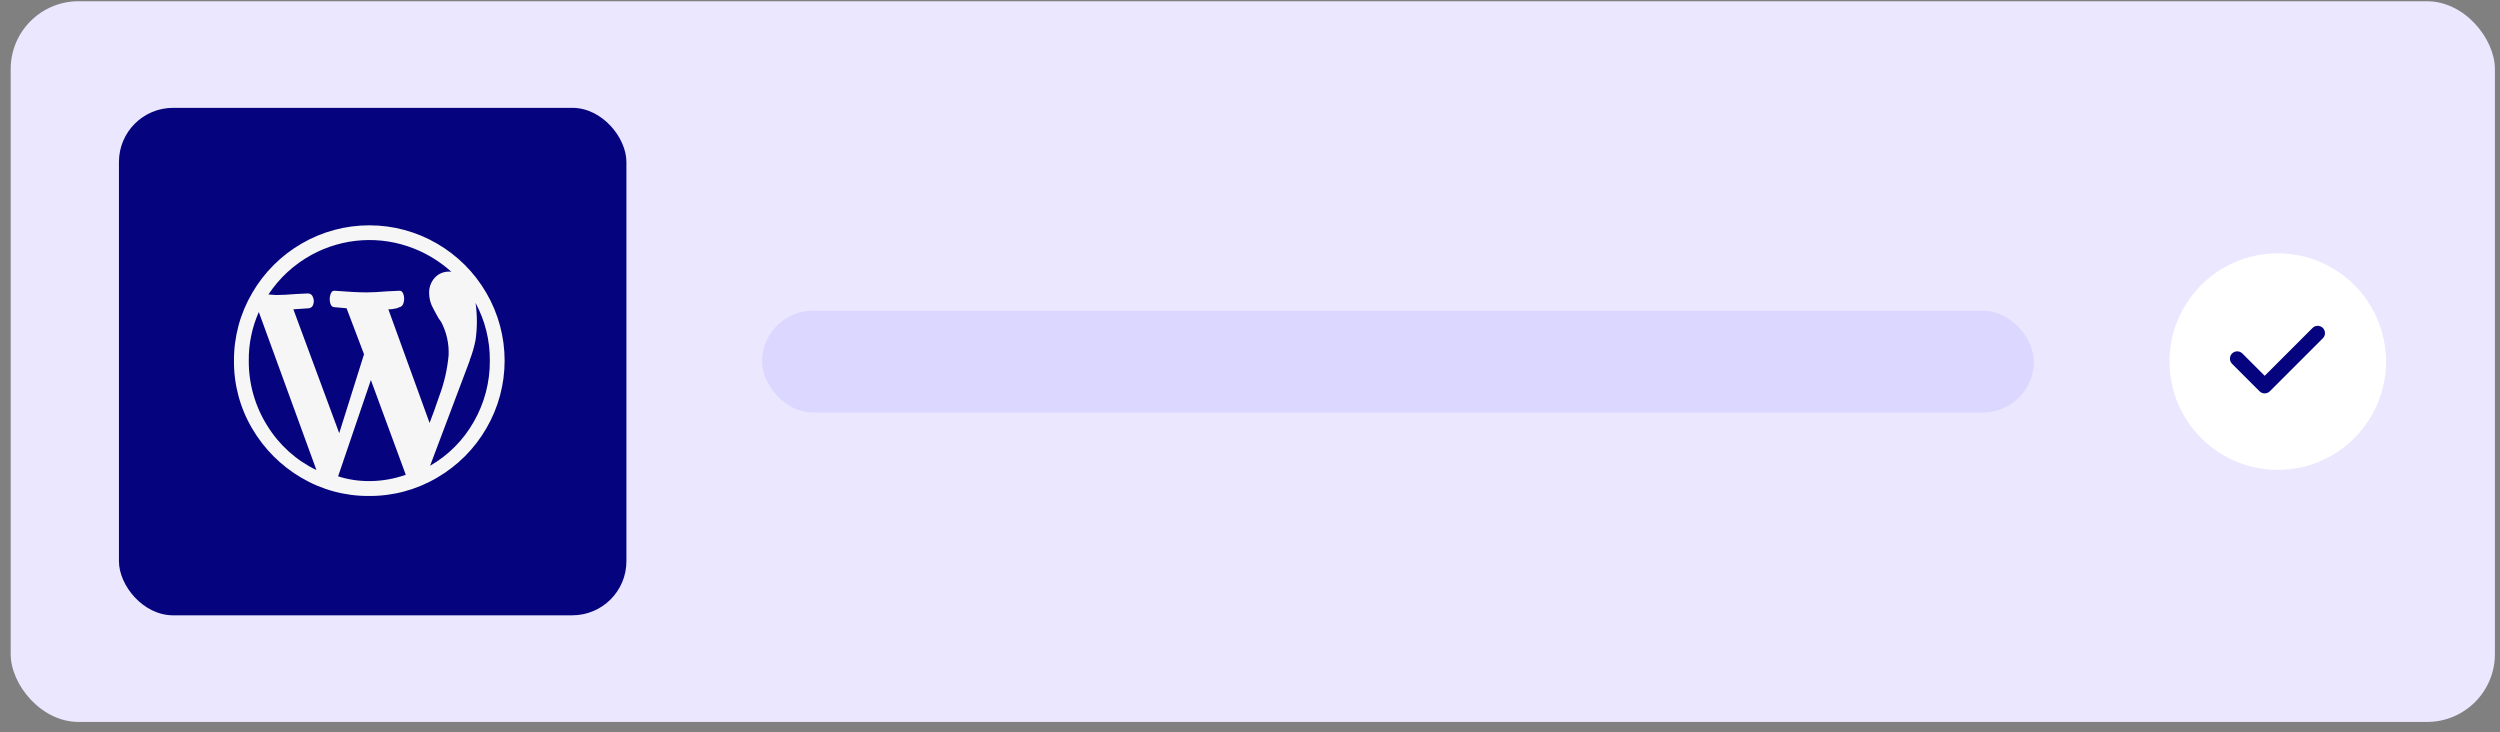
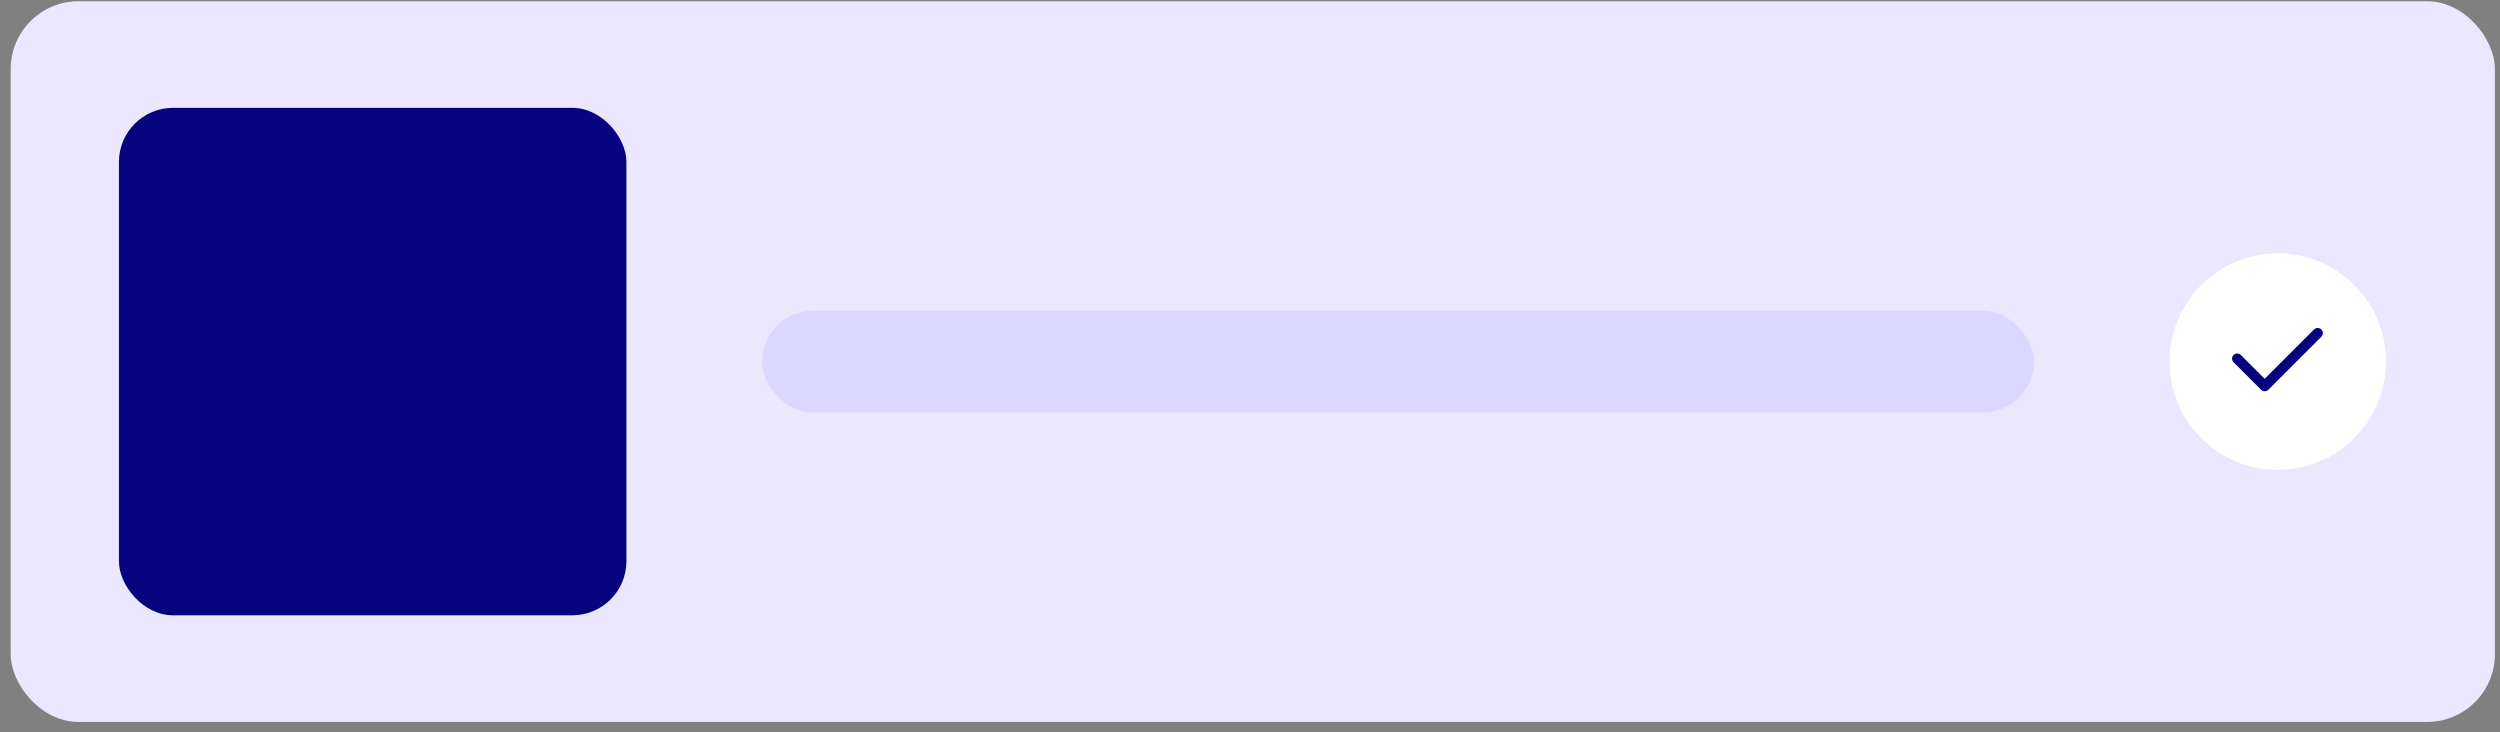
<svg xmlns="http://www.w3.org/2000/svg" width="198" height="58" viewBox="0 0 198 58" fill="none">
  <rect x="0" y="0" width="198" height="58" fill="#808080" stroke="none" />
  <rect x="0.846" y="0.099" width="196.75" height="57.078" rx="5.372" fill="#EAE7FF" />
  <rect x="9.42" y="8.541" width="40.192" height="40.192" rx="4.287" fill="#05047E" />
-   <path d="M38.521 33.921C37.581 35.546 36.232 36.896 34.608 37.837C32.977 38.795 31.118 39.294 29.227 39.28C27.343 39.295 25.49 38.796 23.868 37.837C22.257 36.895 20.916 35.554 19.974 33.943C19.015 32.321 18.516 30.468 18.531 28.584C18.517 26.693 19.016 24.834 19.974 23.203C20.915 21.579 22.265 20.23 23.89 19.29C25.517 18.343 27.366 17.845 29.249 17.845C31.131 17.845 32.98 18.343 34.608 19.29C36.232 20.23 37.581 21.579 38.521 23.203C39.468 24.831 39.966 26.68 39.966 28.562C39.966 30.445 39.468 32.294 38.521 33.921ZM20.498 24.711C19.96 25.923 19.689 27.236 19.703 28.562C19.689 30.384 20.198 32.171 21.167 33.712C22.101 35.234 23.453 36.456 25.062 37.229L20.498 24.711ZM28.831 28.055L27.448 24.413L26.485 24.329C26.317 24.329 26.207 24.216 26.151 23.993C26.094 23.772 26.101 23.54 26.171 23.323C26.241 23.1 26.36 23.003 26.528 23.03C27.589 23.115 28.427 23.157 29.041 23.157C29.459 23.157 30.004 23.129 30.674 23.073L31.594 23.03C31.762 23.003 31.882 23.095 31.951 23.303C32.021 23.513 32.028 23.738 31.971 23.952C31.916 24.175 31.805 24.3 31.637 24.329L31.428 24.413C31.209 24.471 30.984 24.5 30.758 24.497L34.023 33.498C34.273 32.855 34.525 32.157 34.777 31.404C35.175 30.355 35.428 29.256 35.531 28.139C35.571 27.223 35.368 26.313 34.943 25.501L34.734 25.208C34.484 24.761 34.302 24.427 34.198 24.204C34.065 23.9 33.993 23.573 33.988 23.241C33.975 22.981 34.021 22.722 34.123 22.483C34.224 22.243 34.378 22.03 34.574 21.858C34.736 21.725 34.924 21.627 35.126 21.569C35.328 21.512 35.539 21.497 35.747 21.524C34.874 20.738 33.868 20.113 32.775 19.681C31.47 19.165 30.068 18.942 28.667 19.029C27.267 19.116 25.903 19.511 24.672 20.185C23.295 20.936 22.124 22.014 21.26 23.323L21.889 23.366C22.28 23.366 22.823 23.337 23.522 23.282L24.401 23.241C24.484 23.242 24.565 23.268 24.632 23.317C24.7 23.365 24.75 23.434 24.777 23.512C24.861 23.689 24.876 23.89 24.82 24.077C24.805 24.16 24.765 24.237 24.705 24.297C24.645 24.357 24.568 24.398 24.485 24.413L23.234 24.497L26.866 34.307L28.831 28.055ZM26.778 37.726C27.577 37.98 28.41 38.107 29.249 38.103C30.233 38.101 31.21 37.932 32.137 37.601L29.374 30.099L26.778 37.726ZM34.063 36.888C35.504 36.06 36.697 34.86 37.517 33.414C38.368 31.937 38.809 30.261 38.795 28.557C38.808 26.965 38.419 25.395 37.664 23.993C37.804 24.965 37.804 25.952 37.664 26.924C37.56 27.468 37.406 28.001 37.203 28.516V28.557L34.063 36.888Z" fill="#F6F6F6" />
  <rect x="60.357" y="24.609" width="100.725" height="8.058" rx="4.029" fill="#DCD7FF" />
  <circle cx="180.4" cy="28.638" r="8.574" fill="white" />
  <path fill-rule="evenodd" clip-rule="evenodd" d="M179.652 30.868L179.364 30.58L179.075 30.868C179.234 31.028 179.493 31.028 179.652 30.868ZM179.364 30.003L177.476 28.116C177.317 27.956 177.059 27.956 176.9 28.116C176.74 28.275 176.74 28.534 176.9 28.693L179.075 30.868L179.364 30.58C179.652 30.868 179.652 30.869 179.652 30.868L183.85 26.671C184.009 26.511 184.009 26.253 183.85 26.094C183.69 25.934 183.432 25.934 183.273 26.094L179.364 30.003Z" fill="#05047E" />
-   <path d="M179.364 30.58L179.652 30.868M179.364 30.58L179.075 30.868M179.364 30.58C179.652 30.868 179.652 30.869 179.652 30.868M179.652 30.868C179.493 31.028 179.234 31.028 179.075 30.868M179.652 30.868L183.85 26.671C184.009 26.511 184.009 26.253 183.85 26.094C183.69 25.934 183.432 25.934 183.273 26.094L179.364 30.003L177.476 28.116C177.317 27.956 177.059 27.956 176.9 28.116C176.74 28.275 176.74 28.534 176.9 28.693L179.075 30.868" stroke="#05047E" stroke-width="0.34" stroke-linecap="round" stroke-linejoin="round" />
</svg>